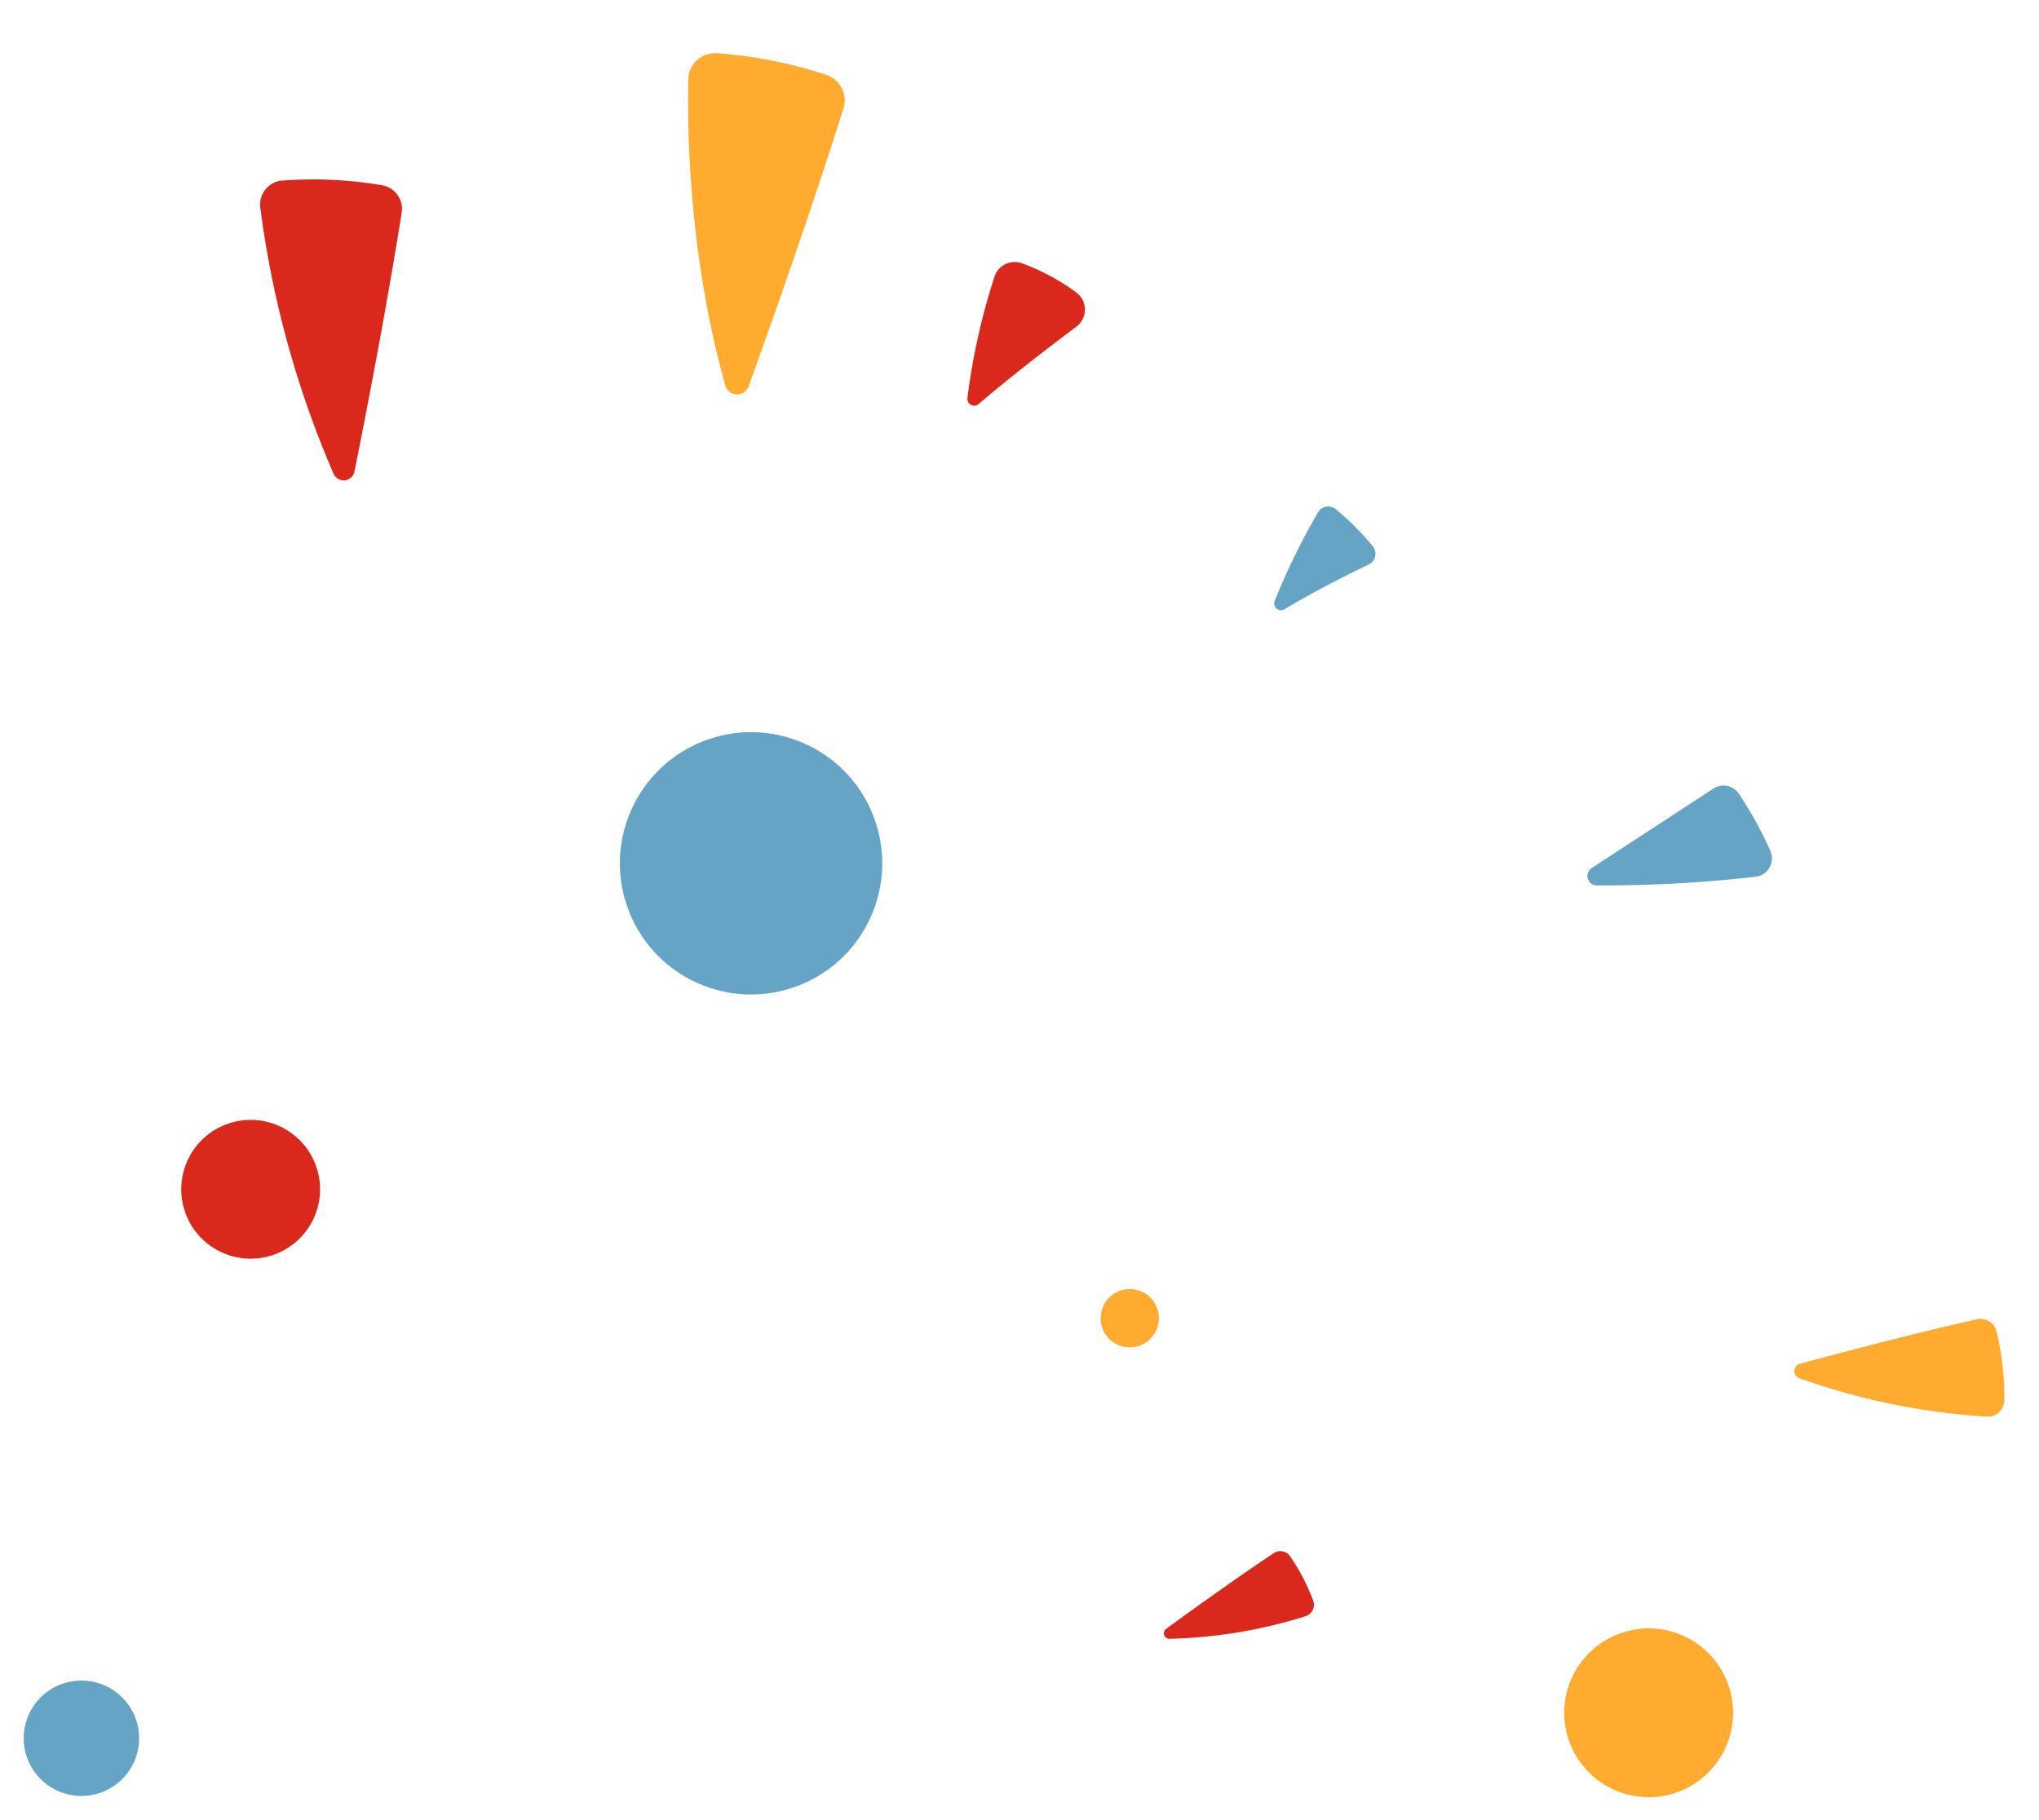
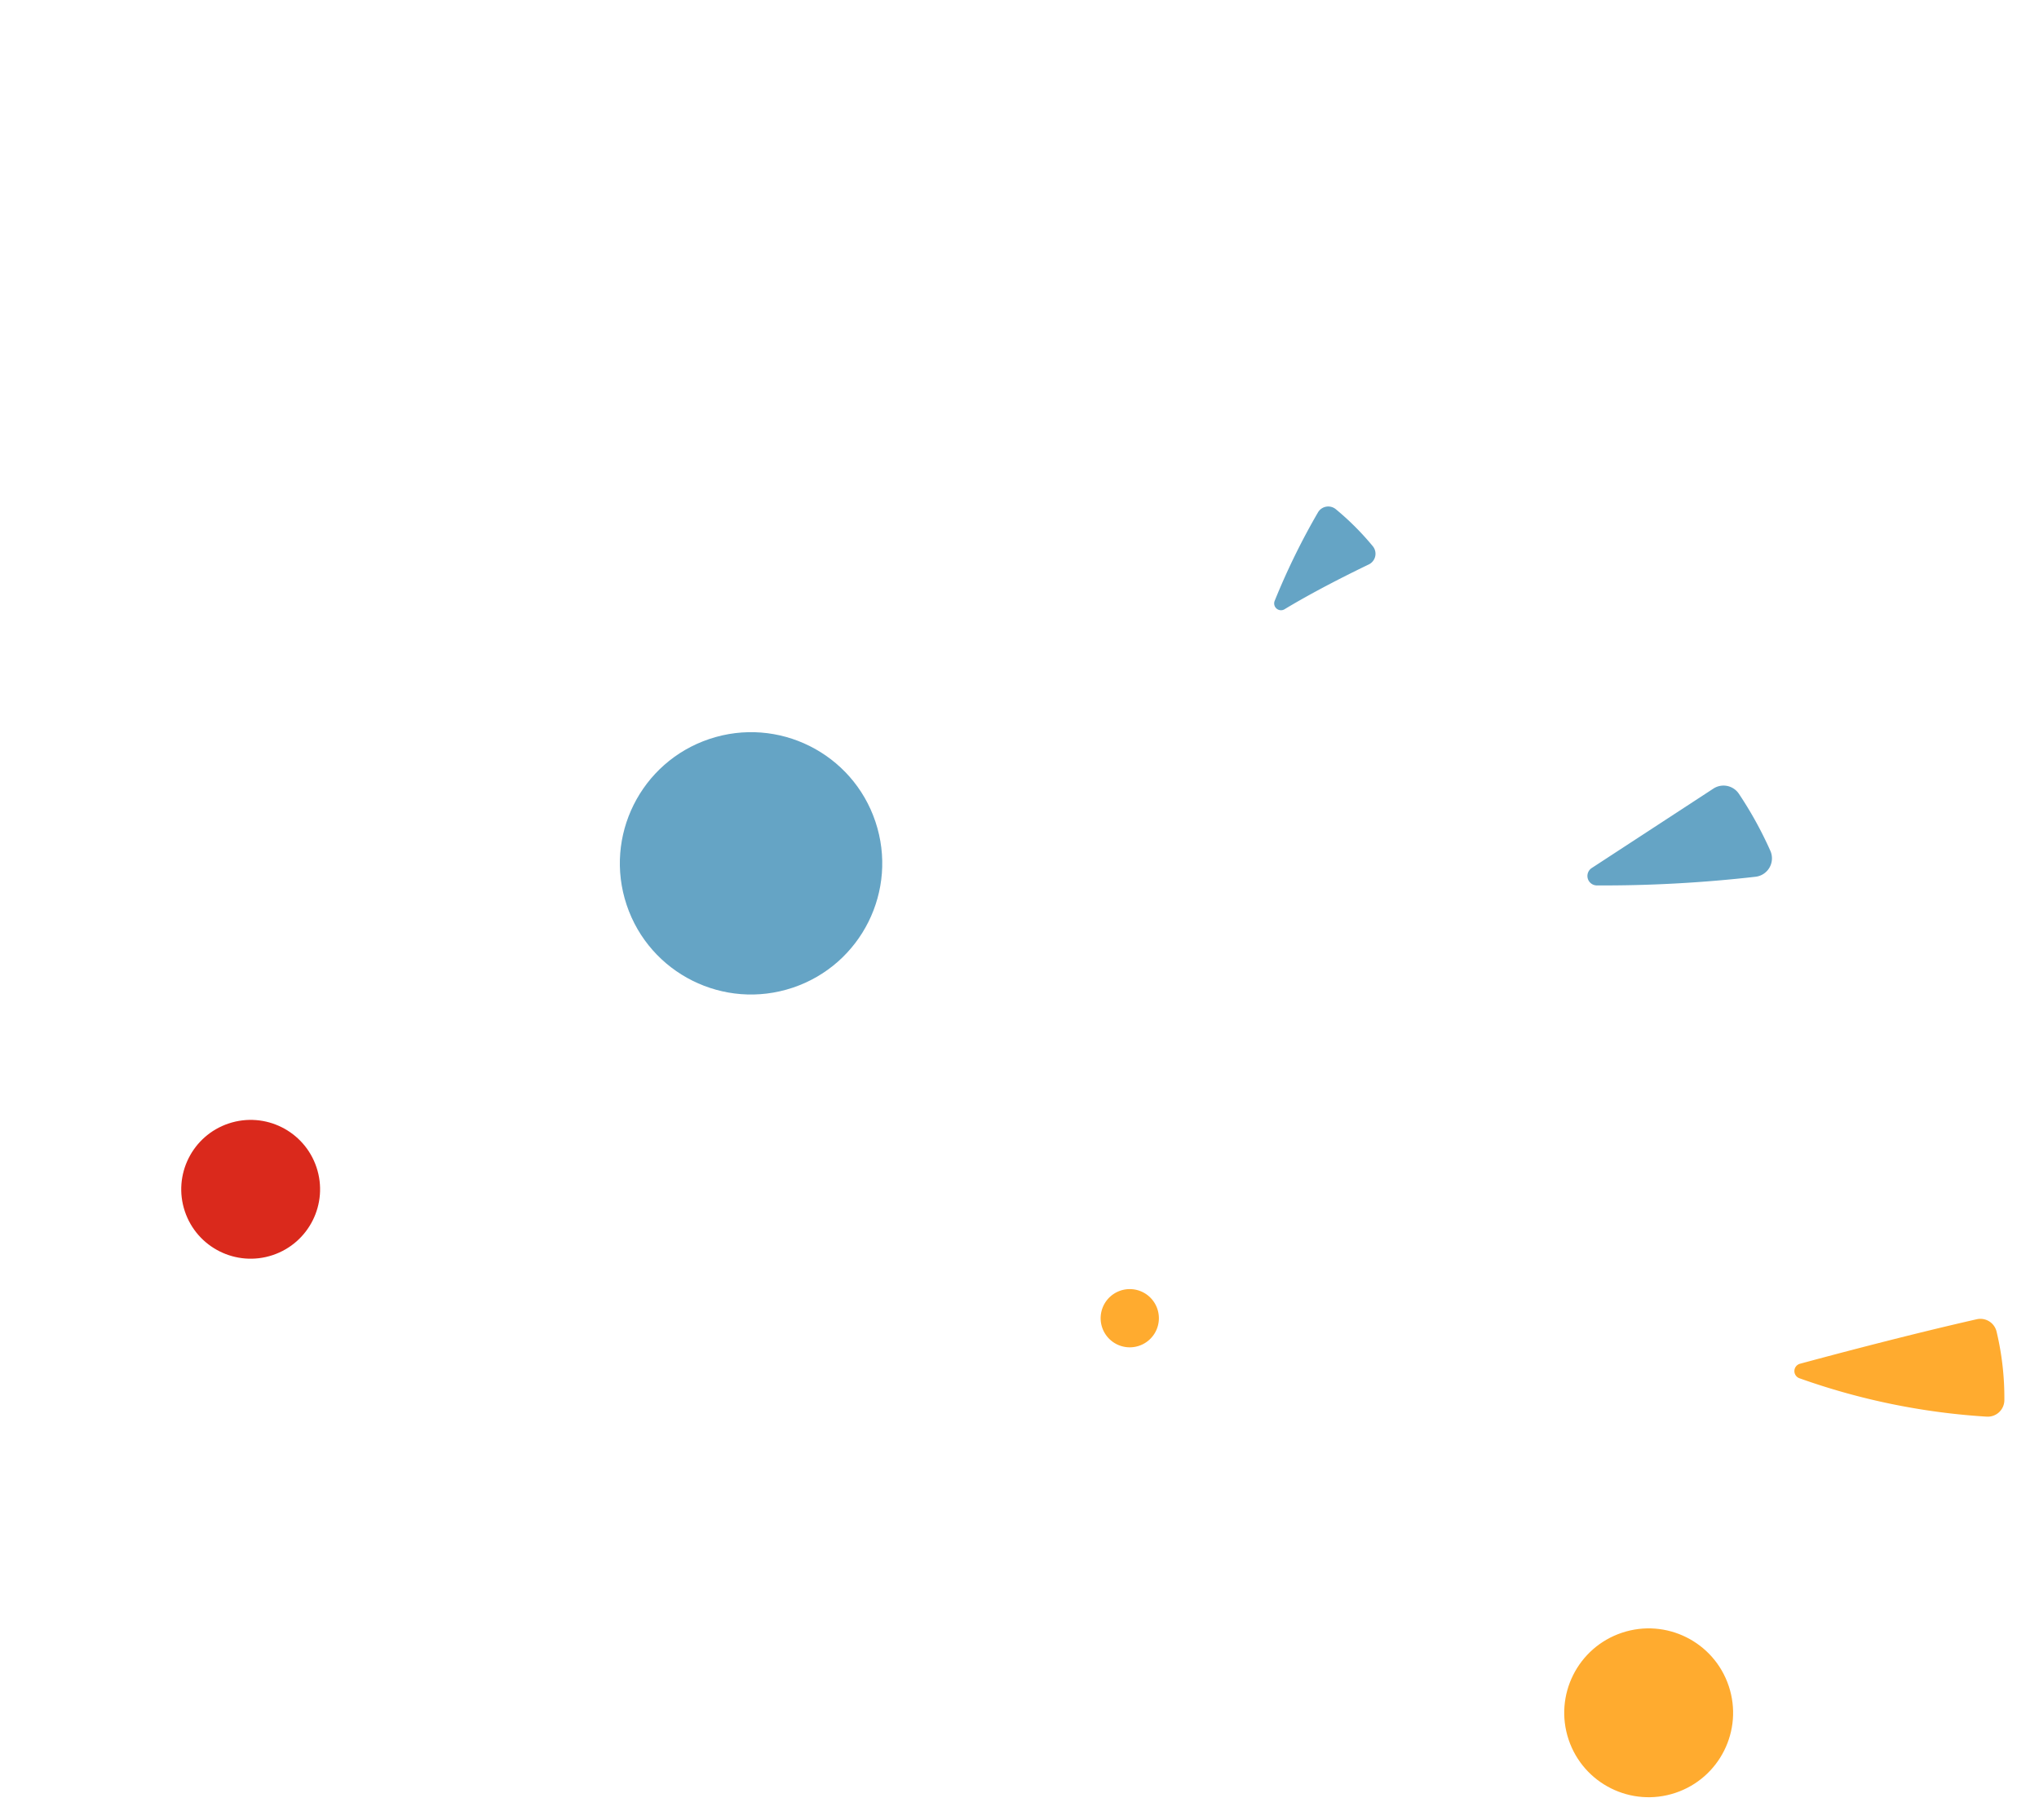
<svg xmlns="http://www.w3.org/2000/svg" width="336.112" height="300.02" viewBox="0 0 336.112 300.02">
  <g id="ob_bg02" transform="translate(-1575.695 82.26)">
-     <path id="패스_3923" data-name="패스 3923" d="M.618,30.623a75.813,75.813,0,0,0,11.26,14.509,4.42,4.42,0,0,0,6.406-.14c5.9-6.488,19.006-22.085,28.5-42.081a2.023,2.023,0,0,0-2.8-2.645C35.37,5.067,17.735,15.017,2.109,24.6A4.418,4.418,0,0,0,.618,30.623Z" transform="translate(1732.467 -47.213) rotate(139)" fill="#ffab2f" />
-     <path id="패스_3924" data-name="패스 3924" d="M.89,33.032A67.948,67.948,0,0,0,12.79,44.4a3.962,3.962,0,0,0,5.658-.973A162.343,162.343,0,0,0,38.132,2.358,1.812,1.812,0,0,0,35.3.385c-7,5.4-21.306,16.55-33.884,27.114A3.959,3.959,0,0,0,.89,33.032Z" transform="translate(1661.018 -27.37) rotate(139)" fill="#da291c" />
    <path id="패스_3925" data-name="패스 3925" d="M.307,10.311A47.053,47.053,0,0,1,6.761.925,2.742,2.742,0,0,1,10.733.783a112.407,112.407,0,0,1,19.152,25.04,1.254,1.254,0,0,1-1.642,1.738c-5.5-2.665-16.779-8.2-26.8-13.575A2.741,2.741,0,0,1,.307,10.311Z" transform="translate(1911.807 144.866) rotate(139)" fill="#ffab2f" />
-     <path id="패스_4262" data-name="패스 4262" d="M.222,7.439A33.948,33.948,0,0,1,4.878.667a1.978,1.978,0,0,1,2.865-.1A81.1,81.1,0,0,1,21.562,18.631a.905.905,0,0,1-1.185,1.254C16.4,17.962,8.271,13.97,1.043,10.09A1.977,1.977,0,0,1,.222,7.439Z" transform="translate(1795.04 177.652) rotate(118)" fill="#da291c" />
-     <path id="패스_3926" data-name="패스 3926" d="M3.676,13.766A35.615,35.615,0,0,1,.084,4.29,3.521,3.521,0,0,1,3.768.01c5.011.369,13.47.907,20.519.94a1.13,1.13,0,0,1,.748,1.975A107.739,107.739,0,0,1,8.486,15.13,3.507,3.507,0,0,1,3.676,13.766Z" transform="translate(1755.982 -30.863) rotate(139)" fill="#da291c" />
    <path id="패스_3927" data-name="패스 3927" d="M.617,10.518a45.262,45.262,0,0,1-.6-8.61A1.959,1.959,0,0,1,2.488.07c3.326.911,9.643,2.552,15.324,3.535a1.126,1.126,0,0,1,.311,2.119A114.594,114.594,0,0,1,3.139,12.056,1.962,1.962,0,0,1,.617,10.518Z" transform="translate(1803.252 9.226) rotate(139)" fill="#65a4c5" />
    <path id="패스_3928" data-name="패스 3928" d="M2.643,16.064l23.721,3.273a1.561,1.561,0,0,0,1.243-2.722A221.5,221.5,0,0,0,6.912.523,3.057,3.057,0,0,0,2.281,2.159,63.034,63.034,0,0,0,.023,12.684,3.05,3.05,0,0,0,2.643,16.064Z" transform="translate(1870.662 58.157) rotate(139)" fill="#65a4c5" />
    <ellipse id="타원_148" data-name="타원 148" cx="21.623" cy="21.623" rx="21.623" ry="21.623" transform="translate(1726.866 73.732) rotate(161.5)" fill="#65a4c5" />
    <path id="패스_3939" data-name="패스 3939" d="M9.6,4.8A4.8,4.8,0,1,0,4.8,9.6,4.8,4.8,0,0,0,9.6,4.8Z" transform="translate(1768.699 135.56) rotate(139)" fill="#ffab2f" />
-     <ellipse id="타원_149" data-name="타원 149" cx="9.511" cy="9.511" rx="9.511" ry="9.511" transform="translate(1602.531 205.28) rotate(139)" fill="#65a4c5" />
    <ellipse id="타원_154" data-name="타원 154" cx="13.917" cy="13.917" rx="13.917" ry="13.917" transform="translate(1865.078 208.928) rotate(161.5)" fill="#ffab2f" />
    <ellipse id="타원_172" data-name="타원 172" cx="11.442" cy="11.442" rx="11.442" ry="11.442" transform="translate(1631.496 121.051) rotate(161.5)" fill="#da291c" />
  </g>
</svg>